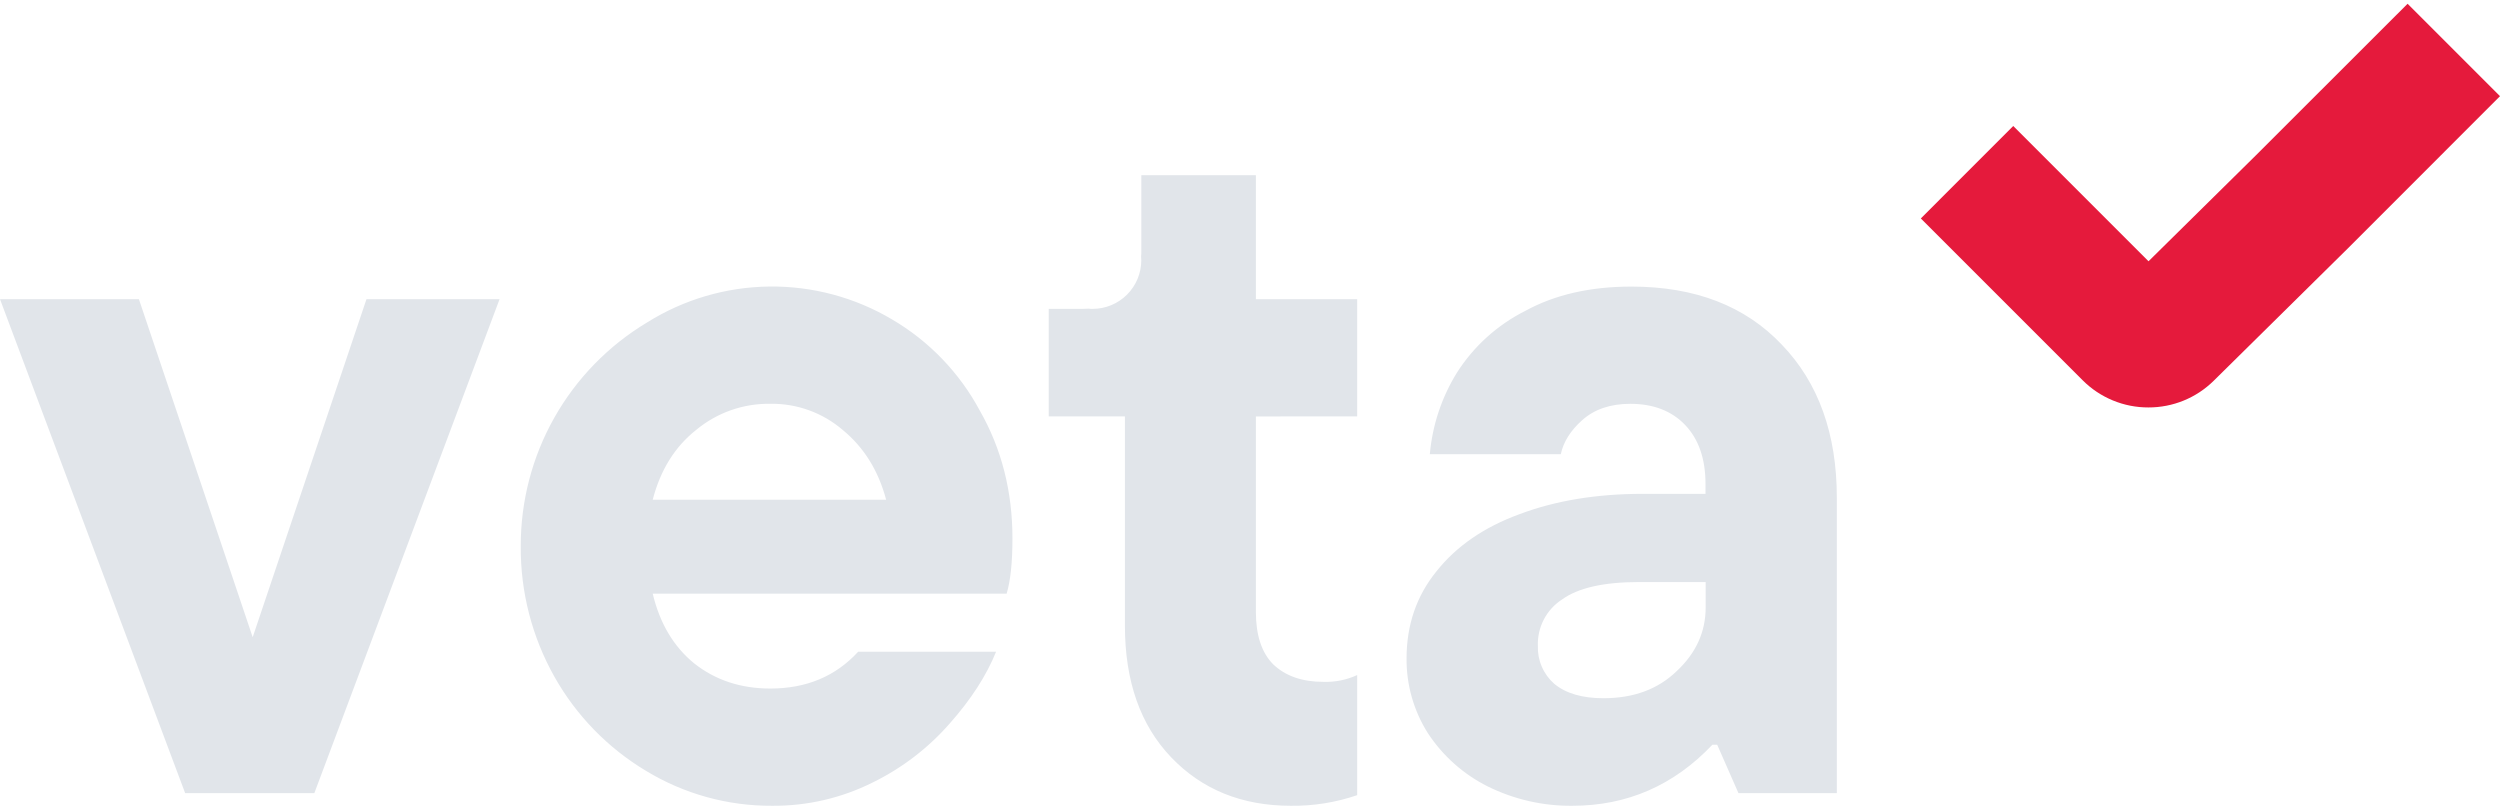
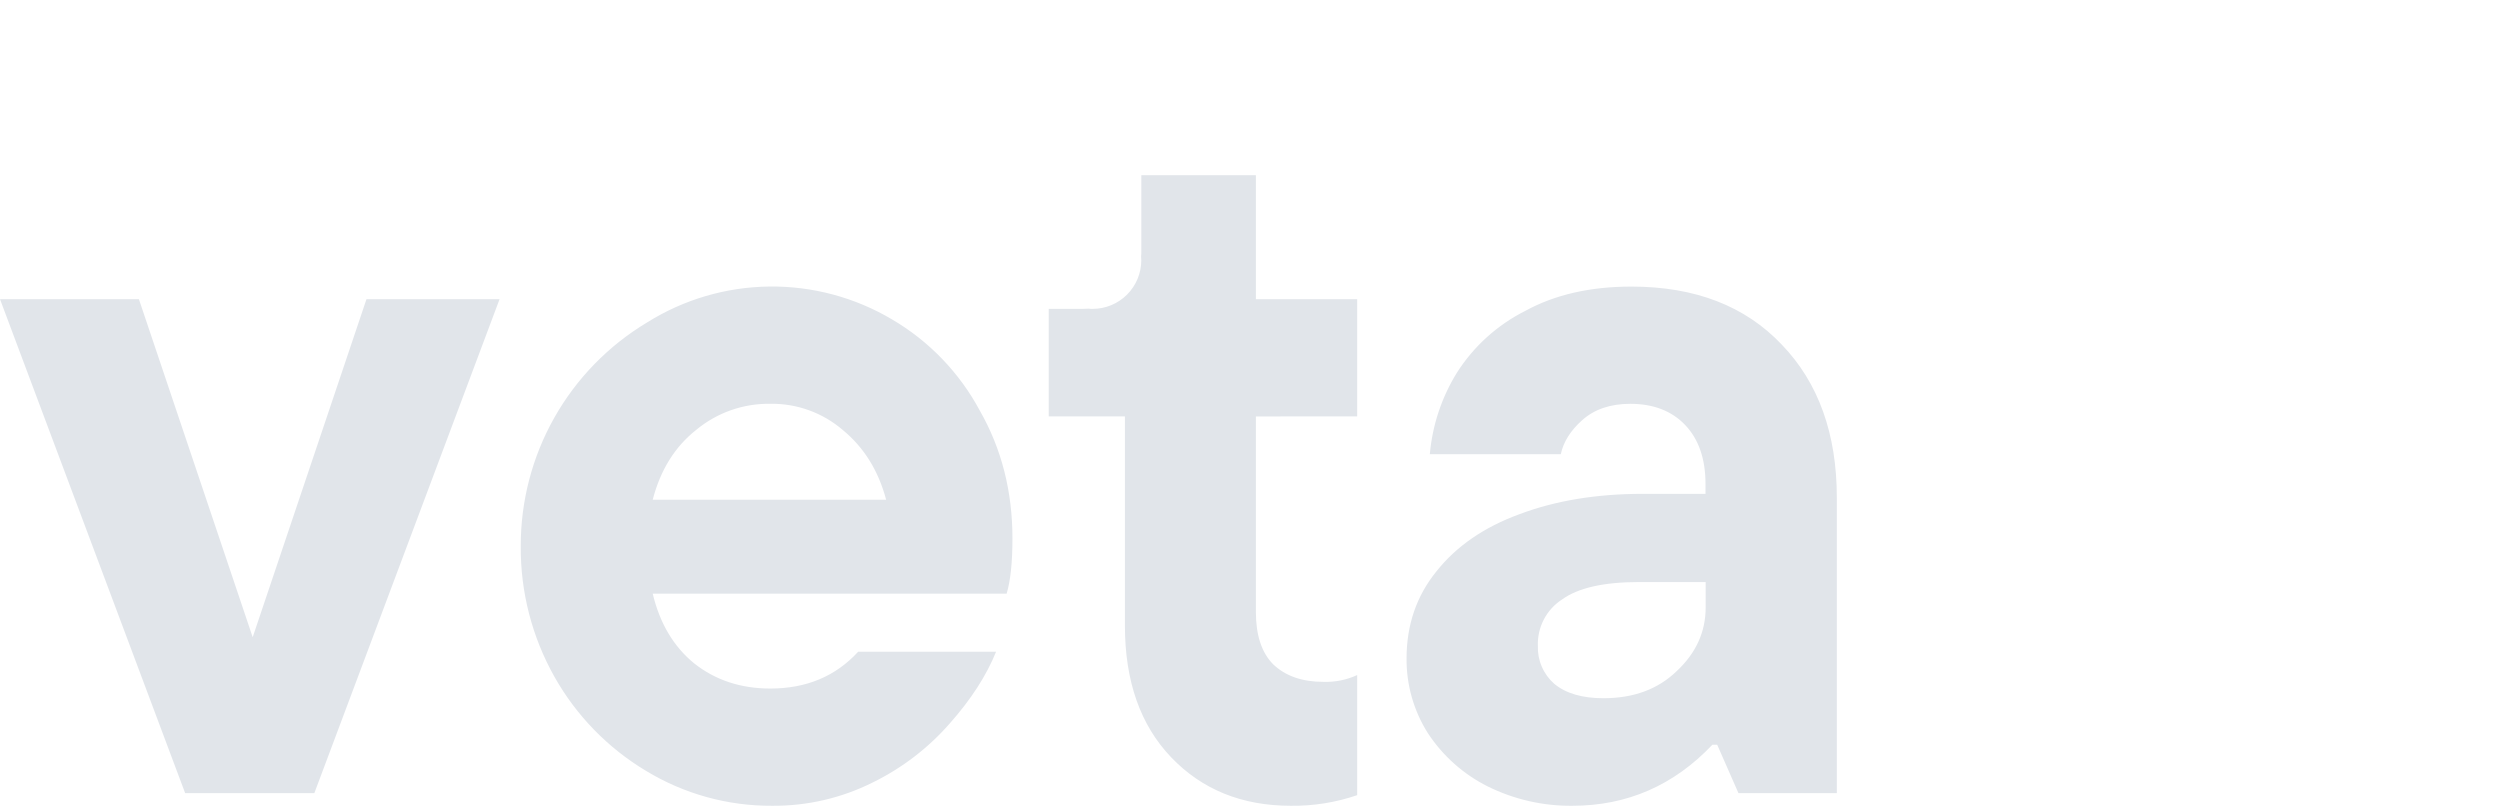
<svg xmlns="http://www.w3.org/2000/svg" width="93" height="30" viewBox="0 0 93 30" fill="none">
-   <path d="M79.919 15.157C79.465 15.158 79.016 15.069 78.598 14.896C78.179 14.723 77.798 14.47 77.478 14.149L71.455 8.126L74.893 4.687L79.925 9.719L83.907 5.79L89.562 0.14L93 3.578L87.334 9.246L82.348 14.166C81.701 14.804 80.827 15.16 79.919 15.157Z" fill="#E51A3C" />
  <path fill-rule="evenodd" clip-rule="evenodd" d="M50.487 11.129V15.489L46.719 15.492V22.77C46.72 23.635 46.935 24.283 47.365 24.715C47.82 25.148 48.442 25.365 49.231 25.365C49.664 25.379 50.094 25.293 50.487 25.112V29.58C49.692 29.852 48.857 29.986 48.017 29.975C46.199 29.974 44.716 29.373 43.568 28.173C42.421 26.973 41.847 25.339 41.847 23.272V15.489H39.013V11.49H40.268C40.308 11.49 40.348 11.488 40.387 11.486C40.425 11.484 40.462 11.482 40.5 11.482C40.549 11.49 40.597 11.49 40.646 11.49C41.126 11.49 41.586 11.3 41.925 10.96C42.265 10.621 42.456 10.161 42.456 9.681C42.456 9.657 42.454 9.634 42.452 9.611C42.45 9.589 42.449 9.566 42.449 9.544C42.457 9.474 42.457 9.402 42.457 9.328V6.517H46.719V11.129H50.487ZM37.447 22.084C37.591 21.603 37.663 20.919 37.663 20.029C37.663 18.276 37.258 16.692 36.449 15.275C35.693 13.865 34.563 12.691 33.184 11.882C31.801 11.062 30.22 10.639 28.612 10.659C27.005 10.679 25.434 11.141 24.072 11.995C22.635 12.856 21.446 14.076 20.622 15.535C19.798 16.994 19.368 18.642 19.372 20.318C19.359 22.021 19.792 23.698 20.628 25.181C21.44 26.621 22.612 27.825 24.03 28.675C25.445 29.535 27.072 29.985 28.728 29.975C30.023 29.985 31.302 29.689 32.461 29.11C33.554 28.575 34.53 27.828 35.331 26.912C36.12 26.023 36.694 25.134 37.054 24.245H31.923C31.086 25.158 29.997 25.614 28.658 25.614C27.558 25.614 26.613 25.302 25.824 24.678C25.059 24.054 24.545 23.189 24.281 22.084H37.447ZM25.896 15.994C26.671 15.35 27.651 15.005 28.658 15.021C29.644 15.006 30.601 15.352 31.349 15.994C32.138 16.642 32.677 17.507 32.964 18.589H24.281C24.568 17.483 25.107 16.618 25.896 15.994ZM13.633 11.129L9.4 23.704L5.167 11.129H0L6.888 29.505H11.693L18.584 11.129H13.633ZM60.688 10.661C63.056 10.661 64.922 11.382 66.285 12.823C67.648 14.241 68.33 16.139 68.33 18.516V29.505H64.671L63.88 27.705H63.7C62.267 29.216 60.533 29.973 58.497 29.975C57.402 29.987 56.32 29.739 55.339 29.253C54.436 28.8 53.669 28.116 53.115 27.271C52.591 26.442 52.316 25.479 52.324 24.497C52.324 23.248 52.694 22.168 53.436 21.254C54.178 20.318 55.206 19.61 56.521 19.129C57.86 18.624 59.391 18.371 61.113 18.371H63.445V18.012C63.445 17.075 63.194 16.343 62.692 15.814C62.19 15.286 61.508 15.022 60.647 15.022C59.905 15.022 59.307 15.226 58.853 15.634C58.423 16.019 58.159 16.439 58.062 16.895H53.19C53.284 15.822 53.628 14.785 54.194 13.869C54.819 12.884 55.7 12.088 56.742 11.564C57.842 10.962 59.158 10.661 60.688 10.661ZM59.648 25.974C60.771 25.974 61.68 25.638 62.374 24.965C63.093 24.294 63.452 23.502 63.451 22.59V21.652H60.975C59.659 21.652 58.703 21.869 58.106 22.302C57.819 22.488 57.586 22.745 57.429 23.048C57.272 23.351 57.196 23.69 57.209 24.031C57.2 24.296 57.25 24.559 57.356 24.802C57.461 25.046 57.619 25.262 57.818 25.437C58.25 25.795 58.86 25.974 59.648 25.974Z" fill="#E1E5EA" />
</svg>